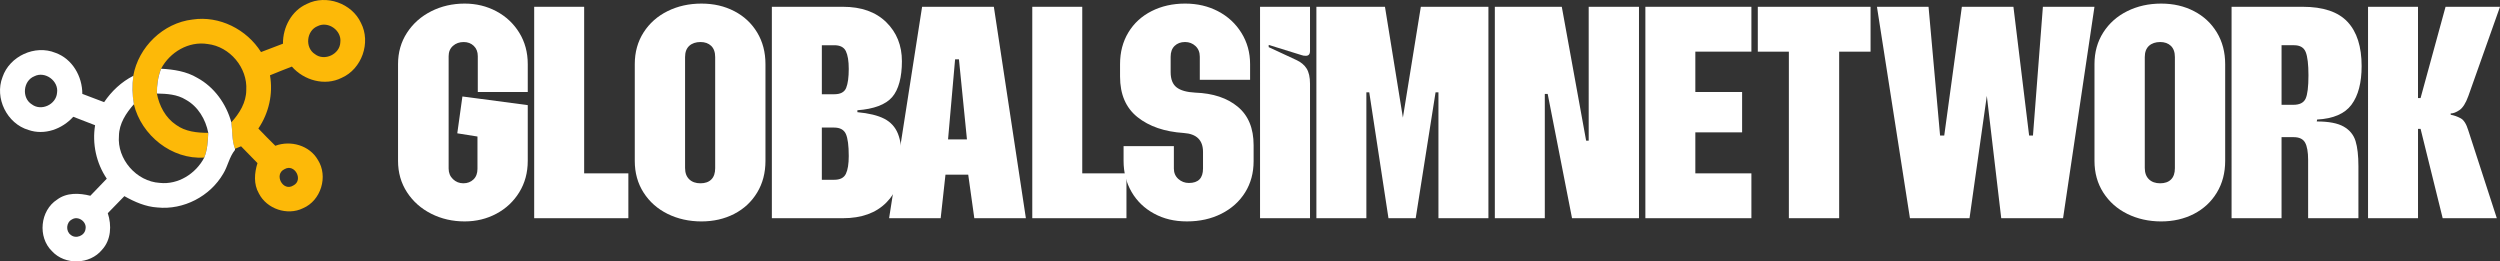
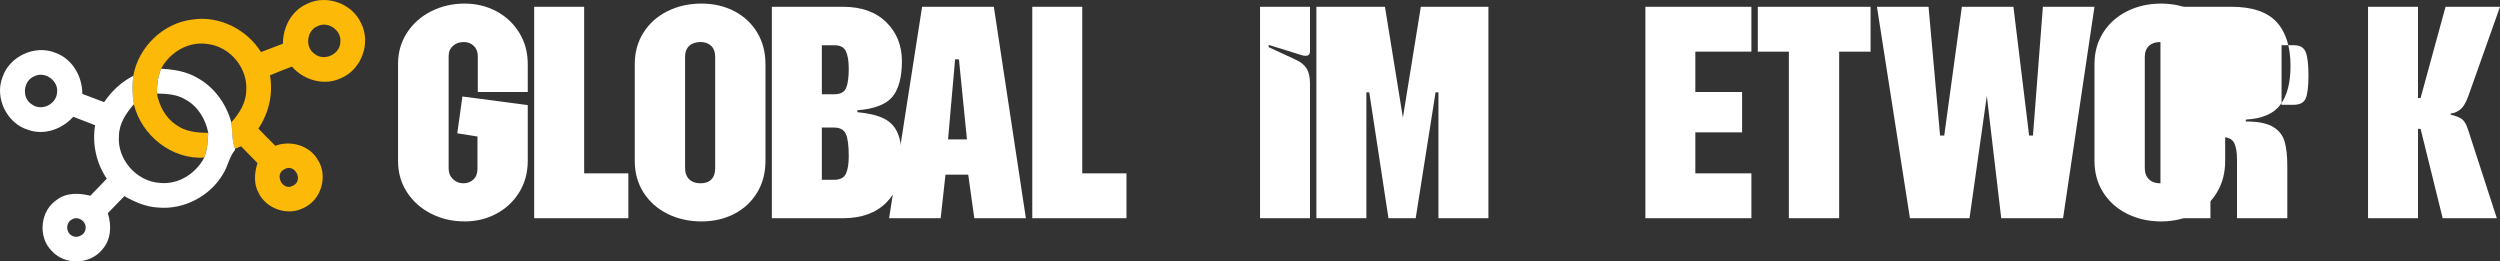
<svg xmlns="http://www.w3.org/2000/svg" id="Layer_2" data-name="Layer 2" width="2254.23" height="235.69" viewBox="0 0 2254.23 235.69">
  <rect x="0" y="0" width="2254.23" height="235.69" fill="#333333" stroke="none" />
  <defs>
    <style> .cls-1 { fill: #fff; } .cls-2 { fill: #fdb908; } </style>
  </defs>
  <g id="Layer_1-2" data-name="Layer 1">
    <g>
      <path class="cls-2" d="m276.76,3.5c17.42-8.71,40.57-.5,48.71,17.15,9.19,17.67.8,41.58-17.45,49.56-15.17,7.59-33.94,2.28-44.84-10.17-6.59,2.58-13.2,5.11-19.73,7.85,2.92,16.69-1,34.03-10.49,48.01,5.04,5.22,10.1,10.45,15.3,15.53,13.84-5.15,30.9-.36,38.38,12.77,9.49,14.8,2.78,36.67-13.39,43.54-14.14,6.96-32.8.64-39.86-13.41-4.81-8.35-4.01-18.38-1.21-27.25-4.9-5.09-9.85-10.13-14.8-15.17-1.37.57-4.11,1.69-5.5,2.26-2.96-7.62-2.19-15.87-3.31-23.83,7.32-8.03,13.46-17.9,13.5-29.1,1.28-20.11-14.8-39.25-34.78-41.55-17.1-2.78-34.12,7.32-42.03,22.28-2.78,7.12-3.9,14.76-3.79,22.37,2.12,11.08,7.73,21.83,17.29,28.23,8.32,6.11,18.97,7.21,29.01,7.21-.36,7.53-.73,15.23-3.6,22.28-29.24,2.01-56.7-20.02-63.47-48.1-1.53-8.44-1.66-17.08-.52-25.59,4.63-26.02,27.07-47.76,53.43-50.77,24.17-3.67,48.92,8.87,61.76,29.33,6.59-2.53,13.18-5.09,19.8-7.55-.16-14.8,7.73-29.76,21.57-35.87m9.78,20c-10.19,3.97-11.79,19.43-2.53,25.29,8.58,6.68,22.56.07,22.9-10.76,1.32-10.49-10.86-19.25-20.37-14.53m-30.04,129.06c-9.76,4.63-1.35,20.59,8.03,14.66,9.42-4.7,1.23-20.21-8.03-14.66h0Z" />
      <path class="cls-1" d="m2.27,69.48c6.36-18.81,29.26-29.4,47.69-21.87,15.26,5.41,24.31,21.26,24.27,37.04,6.57,2.44,13.11,4.97,19.66,7.46,6.7-9.92,15.6-18.29,26.32-23.74-1.14,8.51-1,17.15.52,25.59-7.02,7.98-13.32,17.42-13.48,28.46-1.85,21.05,15.74,41.21,36.76,42.49,16.65,1.85,32.59-8.35,40.18-22.85,2.87-7.05,3.24-14.76,3.6-22.28-2.37-12.13-9.19-23.74-20.23-29.85-7.78-4.88-17.15-5.41-26.07-5.59-.11-7.62,1-15.26,3.79-22.37,11.24.62,22.76,2.33,32.59,8.21,15.35,8.32,26.14,23.47,30.72,40.16,1.12,7.96.34,16.22,3.31,23.83l-.02,1.05c-5.18,6.29-6.41,14.62-10.63,21.44-11.81,20.37-35.81,32.82-59.3,30.42-10.67-.66-20.62-5.04-29.81-10.22-5.02,5.09-10.01,10.19-14.96,15.35,3.63,11.04,3.01,24.15-5.2,33.02-10.97,13.43-33.46,14.03-45.13,1.23-13.05-12.68-10.7-36.6,4.61-46.46,8.67-6.52,20-6,29.99-3.49,4.9-5.18,9.88-10.26,14.82-15.39-9.51-14.09-13.25-31.43-10.54-48.21-6.57-2.55-13.11-5.09-19.68-7.62-9.97,11.06-25.91,16.92-40.37,11.9-19.43-5.68-30.81-28.85-23.42-47.71m28.67-.71c-10.19,4.06-11.56,19.68-2.17,25.38,8.44,6.34,21.8.07,22.65-10.38,1.76-10.7-10.76-19.98-20.48-15.01m33.78,129.17c-5.06,2.65-5.61,10.47-.98,13.82,4.63,3.99,12.68.78,13.36-5.27,1.39-6.55-6.7-12.32-12.38-8.55h0Z" />
    </g>
    <g>
      <path class="cls-1" d="m388.81,192.71c-9.15-4.62-16.42-11.07-21.81-19.35-5.39-8.28-8.09-17.71-8.09-28.31V57.83c0-10.59,2.69-20.02,8.09-28.31,5.39-8.28,12.66-14.73,21.81-19.35,9.14-4.62,19.21-6.93,30.18-6.93,10.4,0,19.93,2.31,28.59,6.93,8.67,4.62,15.55,11.08,20.65,19.35,5.1,8.28,7.65,17.72,7.65,28.31v25.13h-45.06v-32.35c0-3.85-1.21-6.93-3.61-9.24-2.41-2.31-5.44-3.47-9.1-3.47-3.85,0-7.08,1.16-9.68,3.47-2.6,2.31-3.9,5.39-3.9,9.24v101.38c0,3.85,1.3,7.03,3.9,9.53,2.6,2.5,5.73,3.75,9.39,3.75s6.69-1.16,9.1-3.47c2.41-2.31,3.61-5.49,3.61-9.53v-29.17l-18.2-2.89,4.62-33.22,58.92,7.8v50.26c0,10.59-2.55,20.03-7.65,28.31-5.1,8.28-11.99,14.73-20.65,19.35-8.67,4.62-18.2,6.93-28.59,6.93-10.98,0-21.04-2.31-30.18-6.93Z" />
      <path class="cls-1" d="m481.67,6.12h45.06v150.19h39.86v40.44h-84.92V6.12Z" />
      <path class="cls-1" d="m601.97,192.86c-9.15-4.52-16.37-10.93-21.66-19.21-5.3-8.28-7.94-17.81-7.94-28.59V57.83c0-10.78,2.65-20.31,7.94-28.59,5.29-8.28,12.51-14.68,21.66-19.21,9.14-4.52,19.3-6.79,30.47-6.79s20.84,2.27,29.61,6.79c8.76,4.53,15.64,10.93,20.65,19.21,5,8.28,7.51,17.81,7.51,28.59v87.23c0,10.79-2.5,20.32-7.51,28.59-5.01,8.28-11.89,14.69-20.65,19.21-8.76,4.52-18.63,6.79-29.61,6.79s-21.33-2.27-30.47-6.79Zm19.5-31.19c2.5,2.41,5.87,3.61,10.11,3.61s7.51-1.16,9.82-3.47c2.31-2.31,3.47-5.68,3.47-10.11V51.47c0-4.43-1.21-7.8-3.61-10.11-2.41-2.31-5.63-3.47-9.68-3.47s-7.61,1.16-10.11,3.47c-2.5,2.31-3.75,5.68-3.75,10.11v99.94c0,4.43,1.25,7.85,3.75,10.25Z" />
      <path class="cls-1" d="m799.1,19.99c9.43,9.24,14.15,20.99,14.15,35.24s-2.94,25.61-8.81,32.35c-5.88,6.74-16.32,10.69-31.34,11.84v1.73c10.4.97,18.49,2.94,24.26,5.92,5.78,2.99,9.87,7.46,12.28,13.43,2.41,5.97,3.61,14.25,3.61,24.84,0,15.41-4.67,27.83-14.01,37.26-9.34,9.44-22.38,14.15-39.14,14.15h-64.12V6.12h64.12c16.56,0,29.56,4.62,38.99,13.86Zm-46.79,64.99c5.58,0,9.14-1.92,10.69-5.78,1.54-3.85,2.31-9.53,2.31-17.04,0-7.12-.87-12.47-2.6-16.03-1.73-3.56-5.2-5.34-10.4-5.34h-11.26v44.19h11.26Zm0,77.12c5.2,0,8.67-1.78,10.4-5.34,1.73-3.56,2.6-8.9,2.6-16.03,0-9.43-.87-16.08-2.6-19.93-1.73-3.85-5.3-5.78-10.69-5.78h-10.98v47.08h11.26Z" />
      <path class="cls-1" d="m831.45,6.12h64.7l28.88,190.63h-46.5l-5.49-39.28h-20.51l-4.33,39.28h-46.5l29.75-190.63Zm40.44,119.58l-7.22-72.21h-3.47l-6.35,72.21h17.04Z" />
      <path class="cls-1" d="m930.8,6.12h45.06v150.19h39.86v40.44h-84.92V6.12Z" />
-       <path class="cls-1" d="m1040.56,192.57c-8.67-4.72-15.41-11.21-20.22-19.5-4.82-8.28-7.22-17.62-7.22-28.02v-13.29h45.35v20.22c0,3.85,1.35,6.98,4.04,9.39,2.69,2.41,5.87,3.61,9.53,3.61,8.47,0,12.71-4.33,12.71-13v-15.02c0-10.59-5.78-16.27-17.33-17.04-17.33-1.16-31.24-5.92-41.74-14.3-10.5-8.38-15.74-20.55-15.74-36.54v-11.26c0-10.78,2.5-20.31,7.51-28.59,5-8.28,11.99-14.68,20.94-19.21,8.95-4.52,19.01-6.79,30.18-6.79s20.89,2.31,29.75,6.93c8.85,4.62,15.89,11.12,21.08,19.5,5.2,8.38,7.8,17.76,7.8,28.16v14.15h-45.35v-20.8c0-4.04-1.3-7.27-3.9-9.68-2.6-2.41-5.73-3.61-9.39-3.61-3.85,0-6.98,1.16-9.39,3.47-2.41,2.31-3.61,5.59-3.61,9.82v13.86c0,6.35,1.78,10.93,5.34,13.72,3.56,2.79,9.19,4.38,16.9,4.77,15.98.58,28.74,4.82,38.27,12.71,9.53,7.9,14.3,19.45,14.3,34.66v14.44c0,10.59-2.55,19.98-7.65,28.16-5.1,8.19-12.23,14.59-21.37,19.21-9.15,4.62-19.5,6.93-31.05,6.93s-21.08-2.36-29.75-7.08Z" />
      <path class="cls-1" d="m1136.16,6.12h45.06v39.86c0,2.89-1.25,4.33-3.75,4.33-1.54,0-2.79-.19-3.75-.58l-29.75-9.24v2.02l24.84,11.55c4.23,1.93,7.37,4.53,9.39,7.8,2.02,3.28,3.03,7.8,3.03,13.58v121.31h-45.06V6.12Z" />
      <path class="cls-1" d="m1187,6.12h61.81l16.17,99.94,16.17-99.94h60.94v190.63h-45.06v-113.51h-2.6l-17.91,113.51h-24.55l-17.33-113.51h-2.6v113.51h-45.06V6.12Z" />
-       <path class="cls-1" d="m1347.88,6.12h60.37l21.95,120.73h2.31V6.12h45.35v190.63h-60.37l-21.95-112.07h-2.6v112.07h-45.06V6.12Z" />
      <path class="cls-1" d="m1483.62,6.12h95.6v40.44h-50.55v36.39h42.17v36.39h-42.17v36.97h50.55v40.44h-95.6V6.12Z" />
      <path class="cls-1" d="m1613.02,46.56h-28.02V6.12h101.67v40.44h-28.31v150.19h-45.35V46.56Z" />
      <path class="cls-1" d="m1692.45,6.12h46.5l10.4,116.11h3.75l15.89-116.11h46.5l14.15,116.11h3.47l8.95-116.11h46.5l-28.31,190.63h-55.75l-13-110.33-15.6,110.33h-53.72l-29.75-190.63Z" />
      <path class="cls-1" d="m1918.18,192.86c-9.15-4.52-16.37-10.93-21.66-19.21-5.3-8.28-7.94-17.81-7.94-28.59V57.83c0-10.78,2.64-20.31,7.94-28.59,5.29-8.28,12.51-14.68,21.66-19.21,9.14-4.52,19.3-6.79,30.47-6.79s20.84,2.27,29.61,6.79c8.76,4.53,15.64,10.93,20.65,19.21,5,8.28,7.51,17.81,7.51,28.59v87.23c0,10.79-2.5,20.32-7.51,28.59-5.01,8.28-11.89,14.69-20.65,19.21-8.76,4.52-18.63,6.79-29.61,6.79s-21.33-2.27-30.47-6.79Zm19.5-31.19c2.5,2.41,5.87,3.61,10.11,3.61s7.51-1.16,9.82-3.47c2.31-2.31,3.47-5.68,3.47-10.11V51.47c0-4.43-1.21-7.8-3.61-10.11-2.41-2.31-5.63-3.47-9.68-3.47s-7.61,1.16-10.11,3.47c-2.5,2.31-3.75,5.68-3.75,10.11v99.94c0,4.43,1.25,7.85,3.75,10.25Z" />
-       <path class="cls-1" d="m2012.19,6.12h64.12c18.49,0,31.96,4.53,40.44,13.58,8.47,9.05,12.71,22.34,12.71,39.86,0,15.02-3.03,26.62-9.1,34.8-6.07,8.19-16.42,12.66-31.05,13.43l-.29,1.73c10.78,0,18.87,1.54,24.26,4.62,5.39,3.08,8.95,7.42,10.69,13,1.73,5.59,2.6,13.19,2.6,22.82v46.79h-45.35v-52.57c0-7.12-.92-12.32-2.74-15.6-1.83-3.27-5.25-4.91-10.25-4.91h-10.98v73.08h-45.06V6.12Zm55.75,88.38c5.58,0,9.24-1.83,10.98-5.49,1.73-3.66,2.6-10.69,2.6-21.08,0-9.82-.82-16.8-2.46-20.94-1.64-4.14-5.15-6.21-10.54-6.21h-11.26v53.72h10.69Z" />
+       <path class="cls-1" d="m2012.19,6.12c18.49,0,31.96,4.53,40.44,13.58,8.47,9.05,12.71,22.34,12.71,39.86,0,15.02-3.03,26.62-9.1,34.8-6.07,8.19-16.42,12.66-31.05,13.43l-.29,1.73c10.78,0,18.87,1.54,24.26,4.62,5.39,3.08,8.95,7.42,10.69,13,1.73,5.59,2.6,13.19,2.6,22.82v46.79h-45.35v-52.57c0-7.12-.92-12.32-2.74-15.6-1.83-3.27-5.25-4.91-10.25-4.91h-10.98v73.08h-45.06V6.12Zm55.75,88.38c5.58,0,9.24-1.83,10.98-5.49,1.73-3.66,2.6-10.69,2.6-21.08,0-9.82-.82-16.8-2.46-20.94-1.64-4.14-5.15-6.21-10.54-6.21h-11.26v53.72h10.69Z" />
      <path class="cls-1" d="m2135.23,6.12h45.06v82.32h2.31l22.53-82.32h49.1l-28.59,80.58c-2.31,6.35-4.96,10.54-7.94,12.56-2.99,2.02-5.63,3.03-7.94,3.03v1.16c3.08.58,6.07,1.64,8.95,3.18,2.89,1.54,5.2,5.2,6.93,10.98l25.71,79.14h-48.81l-19.93-80.58h-2.31v80.58h-45.06V6.12Z" />
    </g>
  </g>
</svg>